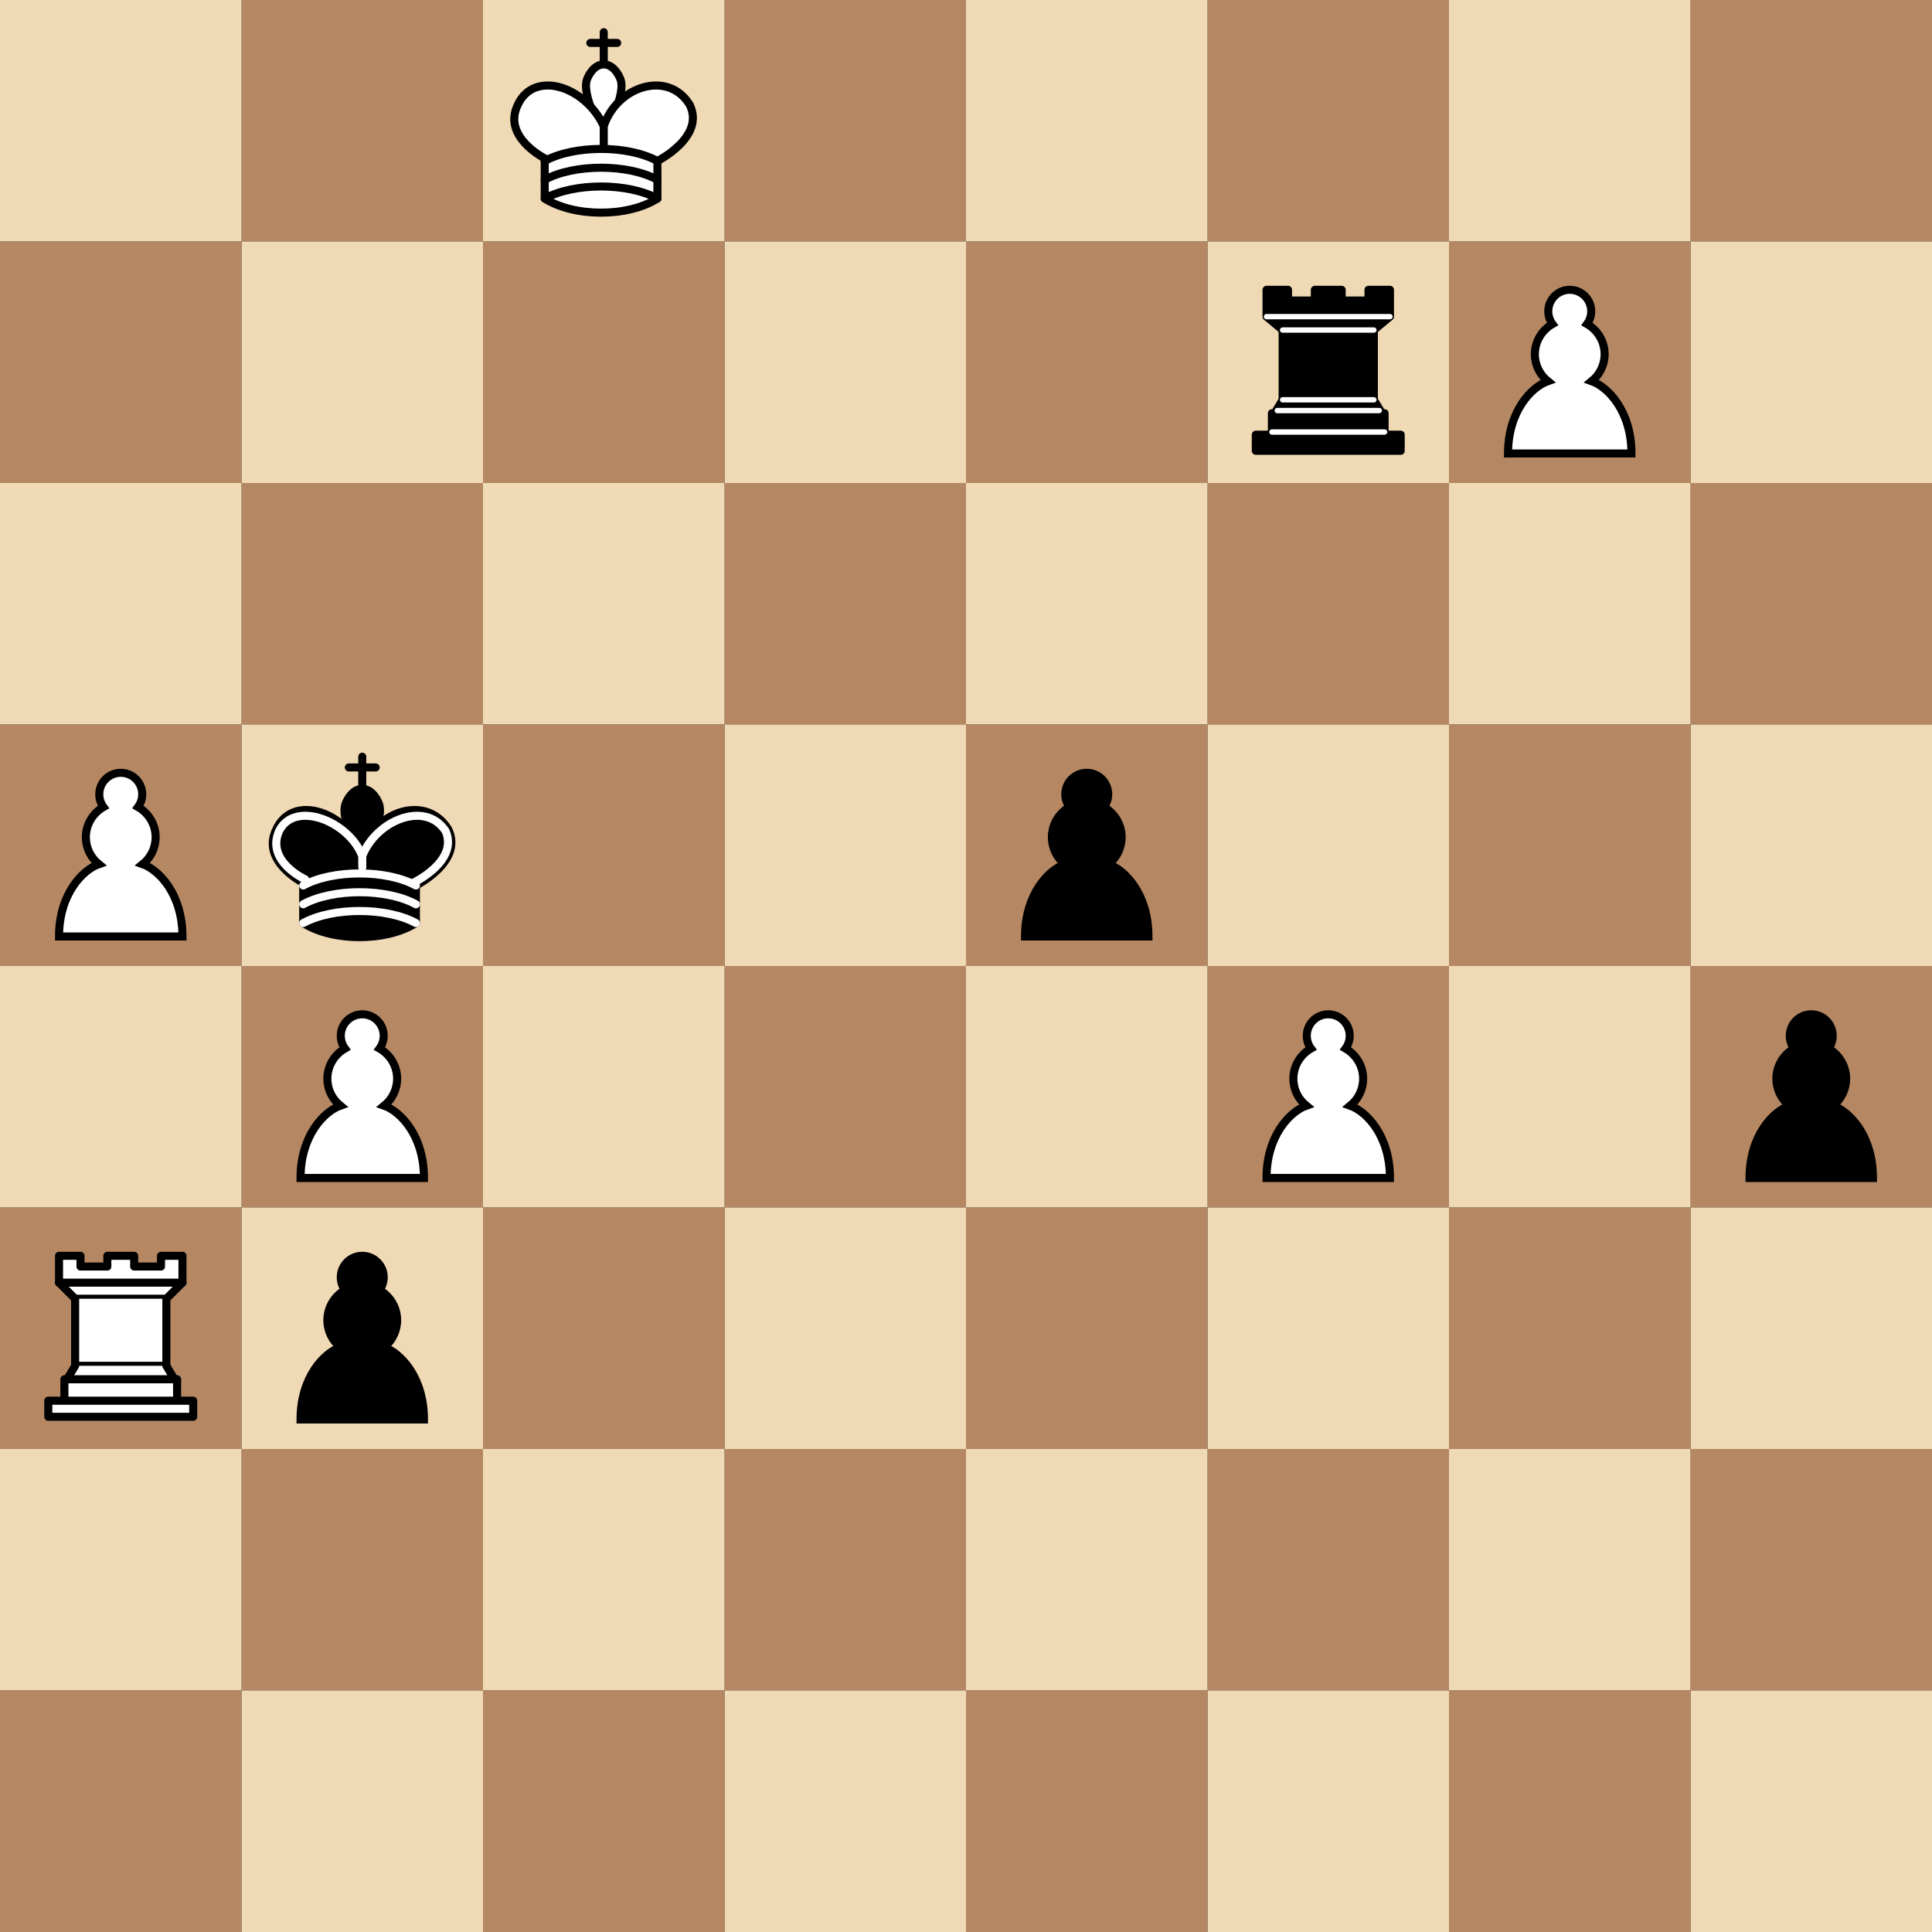
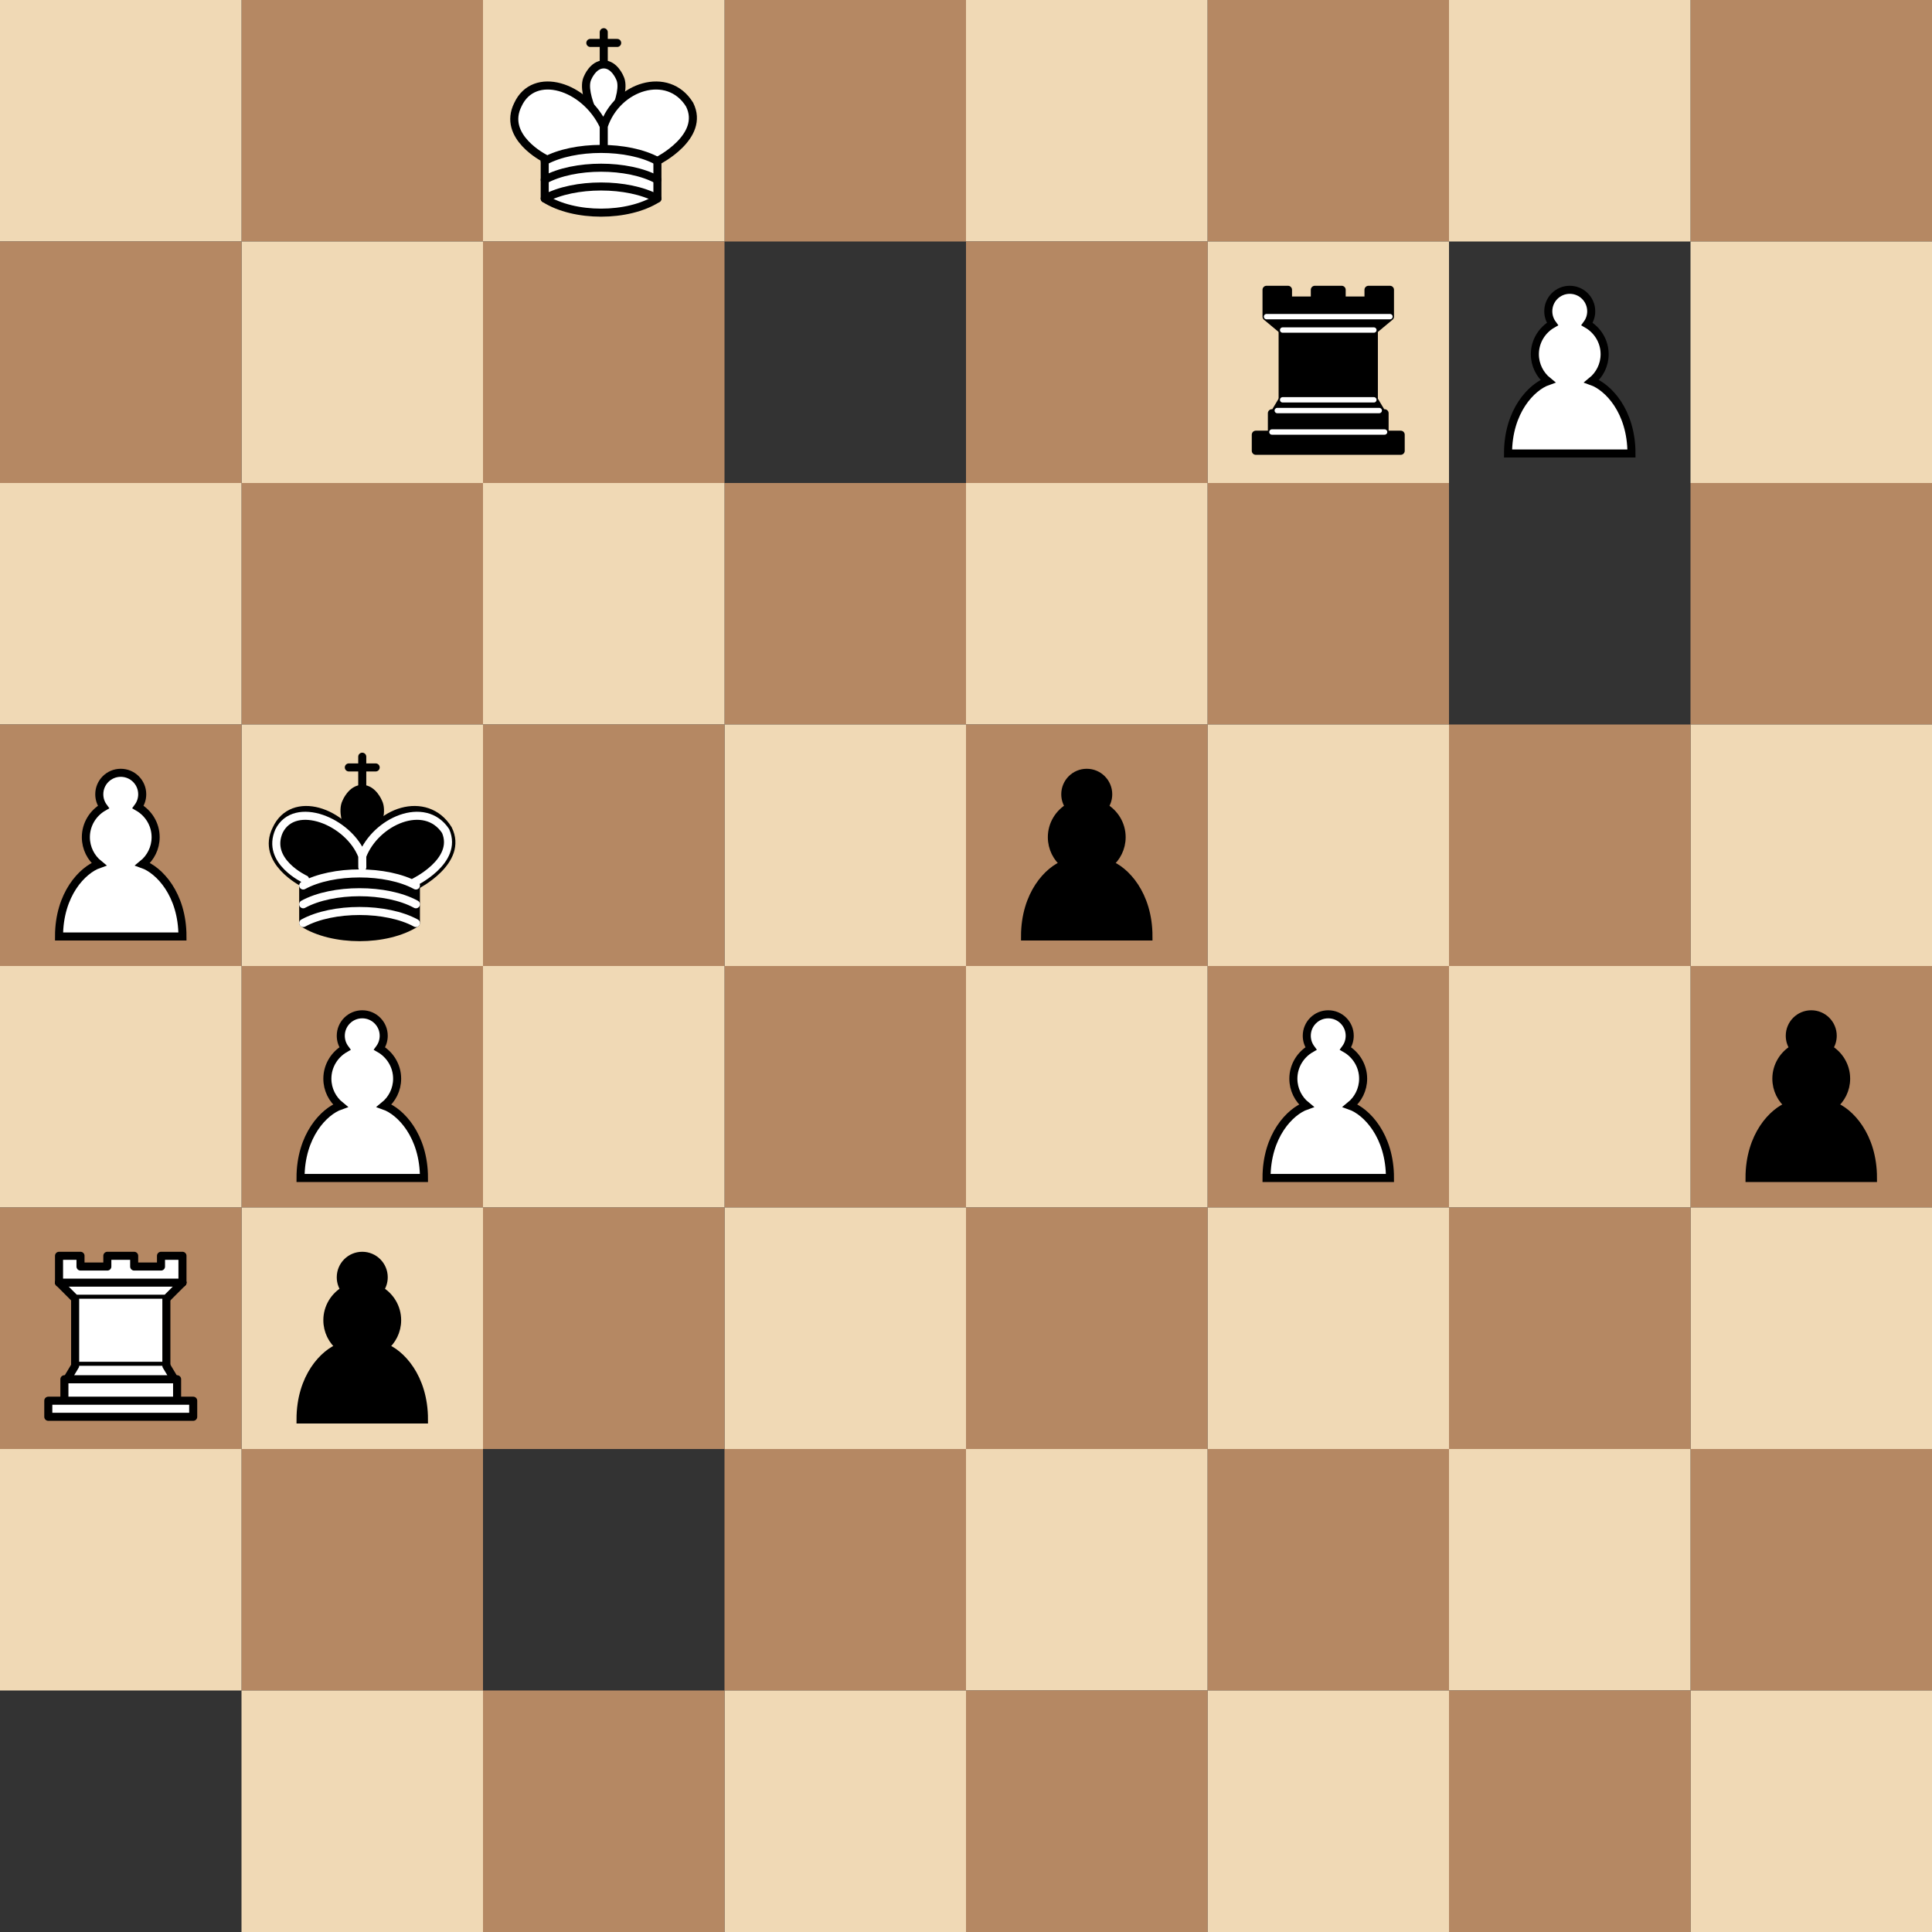
<svg xmlns="http://www.w3.org/2000/svg" xmlns:xlink="http://www.w3.org/1999/xlink" version="1.2" baseProfile="tiny" viewBox="0 0 360 360" width="360" height="360">
  <rect x="0" y="0" width="360" height="360" fill="#333333" stroke="none" />
  <desc>
    <pre>. . . . . . . .
. . . . . . . .
. . . . . . p R
p . P . . . P .
. . . p . . k P
. . . . . . . .
. P r . . . . .
. . . . . K . .</pre>
  </desc>
  <defs>
    <g id="white-pawn" class="white pawn">
      <path d="M22.5 9c-2.21 0-4 1.79-4 4 0 .89.29 1.71.78 2.38C17.33 16.5 16 18.59 16 21c0 2.03.94 3.84 2.41 5.03-3 1.06-7.41 5.55-7.41 13.47h23c0-7.92-4.41-12.41-7.41-13.47 1.47-1.19 2.41-3 2.41-5.03 0-2.41-1.33-4.5-3.28-5.62.49-.67.78-1.49.78-2.38 0-2.21-1.79-4-4-4z" fill="#fff" stroke="#000" stroke-width="1.5" stroke-linecap="round" />
    </g>
    <g id="white-rook" class="white rook" fill="#fff" fill-rule="evenodd" stroke="#000" stroke-width="1.5" stroke-linecap="round" stroke-linejoin="round">
      <path d="M9 39h27v-3H9v3zM12 36v-4h21v4H12zM11 14V9h4v2h5V9h5v2h5V9h4v5" stroke-linecap="butt" />
      <path d="M34 14l-3 3H14l-3-3" />
      <path d="M31 17v12.5H14V17" stroke-linecap="butt" stroke-linejoin="miter" />
      <path d="M31 29.5l1.5 2.5h-20l1.5-2.5" />
      <path d="M11 14h23" fill="none" stroke-linejoin="miter" />
    </g>
    <g id="white-king" class="white king" fill="none" fill-rule="evenodd" stroke="#000" stroke-width="1.5" stroke-linecap="round" stroke-linejoin="round">
      <path d="M22.5 11.63V6M20 8h5" stroke-linejoin="miter" />
      <path d="M22.5 25s4.5-7.5 3-10.5c0 0-1-2.5-3-2.5s-3 2.5-3 2.5c-1.5 3 3 10.5 3 10.5" fill="#fff" stroke-linecap="butt" stroke-linejoin="miter" />
      <path d="M11.5 37c5.5 3.5 15.5 3.5 21 0v-7s9-4.5 6-10.5c-4-6.5-13.5-3.5-16 4V27v-3.5c-3.5-7.5-13-10.5-16-4-3 6 5 10 5 10V37z" fill="#fff" />
      <path d="M11.5 30c5.5-3 15.5-3 21 0m-21 3.5c5.5-3 15.5-3 21 0m-21 3.5c5.5-3 15.5-3 21 0" />
    </g>
    <g id="black-pawn" class="black pawn">
      <path d="M22.5 9c-2.21 0-4 1.79-4 4 0 .89.29 1.71.78 2.38C17.33 16.5 16 18.59 16 21c0 2.03.94 3.84 2.41 5.03-3 1.06-7.41 5.55-7.41 13.47h23c0-7.92-4.41-12.41-7.41-13.47 1.47-1.19 2.41-3 2.41-5.03 0-2.41-1.33-4.5-3.28-5.62.49-.67.78-1.49.78-2.38 0-2.21-1.79-4-4-4z" fill="#000" stroke="#000" stroke-width="1.5" stroke-linecap="round" />
    </g>
    <g id="black-rook" class="black rook" fill="#000" fill-rule="evenodd" stroke="#000" stroke-width="1.5" stroke-linecap="round" stroke-linejoin="round">
      <path d="M9 39h27v-3H9v3zM12.5 32l1.5-2.5h17l1.5 2.5h-20zM12 36v-4h21v4H12z" stroke-linecap="butt" />
      <path d="M14 29.5v-13h17v13H14z" stroke-linecap="butt" stroke-linejoin="miter" />
      <path d="M14 16.5L11 14h23l-3 2.5H14zM11 14V9h4v2h5V9h5v2h5V9h4v5H11z" stroke-linecap="butt" />
      <path d="M12 35.5h21M13 31.5h19M14 29.5h17M14 16.5h17M11 14h23" fill="none" stroke="#fff" stroke-width="1" stroke-linejoin="miter" />
    </g>
    <g id="black-king" class="black king" fill="none" fill-rule="evenodd" stroke="#000" stroke-width="1.5" stroke-linecap="round" stroke-linejoin="round">
      <path d="M22.5 11.63V6" stroke-linejoin="miter" />
      <path d="M22.5 25s4.5-7.5 3-10.5c0 0-1-2.5-3-2.5s-3 2.5-3 2.5c-1.5 3 3 10.5 3 10.5" fill="#000" stroke-linecap="butt" stroke-linejoin="miter" />
      <path d="M11.5 37c5.5 3.5 15.5 3.5 21 0v-7s9-4.5 6-10.5c-4-6.5-13.5-3.5-16 4V27v-3.5c-3.5-7.5-13-10.5-16-4-3 6 5 10 5 10V37z" fill="#000" />
      <path d="M20 8h5" stroke-linejoin="miter" />
      <path d="M32 29.5s8.5-4 6.03-9.65C34.15 14 25 18 22.5 24.5l.01 2.1-.01-2.1C20 18 9.906 14 6.997 19.85c-2.497 5.65 4.853 9 4.853 9M11.5 30c5.5-3 15.5-3 21 0m-21 3.5c5.5-3 15.5-3 21 0m-21 3.5c5.5-3 15.5-3 21 0" stroke="#fff" />
    </g>
  </defs>
  <rect x="315" y="0" width="45" height="45" class="square dark a1" stroke="none" fill="#b58863" />
  <rect x="270" y="0" width="45" height="45" class="square light b1" stroke="none" fill="#f0d9b5" />
  <rect x="225" y="0" width="45" height="45" class="square dark c1" stroke="none" fill="#b58863" />
  <rect x="180" y="0" width="45" height="45" class="square light d1" stroke="none" fill="#f0d9b5" />
  <rect x="135" y="0" width="45" height="45" class="square dark e1" stroke="none" fill="#b58863" />
  <rect x="90" y="0" width="45" height="45" class="square light f1" stroke="none" fill="#f0d9b5" />
  <rect x="45" y="0" width="45" height="45" class="square dark g1" stroke="none" fill="#b58863" />
  <rect x="0" y="0" width="45" height="45" class="square light h1" stroke="none" fill="#f0d9b5" />
  <rect x="315" y="45" width="45" height="45" class="square light a2" stroke="none" fill="#f0d9b5" />
-   <rect x="270" y="45" width="45" height="45" class="square dark b2" stroke="none" fill="#b58863" />
  <rect x="225" y="45" width="45" height="45" class="square light c2" stroke="none" fill="#f0d9b5" />
  <rect x="180" y="45" width="45" height="45" class="square dark d2" stroke="none" fill="#b58863" />
-   <rect x="135" y="45" width="45" height="45" class="square light e2" stroke="none" fill="#f0d9b5" />
  <rect x="90" y="45" width="45" height="45" class="square dark f2" stroke="none" fill="#b58863" />
  <rect x="45" y="45" width="45" height="45" class="square light g2" stroke="none" fill="#f0d9b5" />
  <rect x="0" y="45" width="45" height="45" class="square dark h2" stroke="none" fill="#b58863" />
  <rect x="315" y="90" width="45" height="45" class="square dark a3" stroke="none" fill="#b58863" />
-   <rect x="270" y="90" width="45" height="45" class="square light b3" stroke="none" fill="#f0d9b5" />
  <rect x="225" y="90" width="45" height="45" class="square dark c3" stroke="none" fill="#b58863" />
  <rect x="180" y="90" width="45" height="45" class="square light d3" stroke="none" fill="#f0d9b5" />
  <rect x="135" y="90" width="45" height="45" class="square dark e3" stroke="none" fill="#b58863" />
  <rect x="90" y="90" width="45" height="45" class="square light f3" stroke="none" fill="#f0d9b5" />
  <rect x="45" y="90" width="45" height="45" class="square dark g3" stroke="none" fill="#b58863" />
  <rect x="0" y="90" width="45" height="45" class="square light h3" stroke="none" fill="#f0d9b5" />
  <rect x="315" y="135" width="45" height="45" class="square light a4" stroke="none" fill="#f0d9b5" />
  <rect x="270" y="135" width="45" height="45" class="square dark b4" stroke="none" fill="#b58863" />
  <rect x="225" y="135" width="45" height="45" class="square light c4" stroke="none" fill="#f0d9b5" />
  <rect x="180" y="135" width="45" height="45" class="square dark d4" stroke="none" fill="#b58863" />
  <rect x="135" y="135" width="45" height="45" class="square light e4" stroke="none" fill="#f0d9b5" />
  <rect x="90" y="135" width="45" height="45" class="square dark f4" stroke="none" fill="#b58863" />
  <rect x="45" y="135" width="45" height="45" class="square light g4" stroke="none" fill="#f0d9b5" />
  <rect x="0" y="135" width="45" height="45" class="square dark h4" stroke="none" fill="#b58863" />
  <rect x="315" y="180" width="45" height="45" class="square dark a5" stroke="none" fill="#b58863" />
  <rect x="270" y="180" width="45" height="45" class="square light b5" stroke="none" fill="#f0d9b5" />
  <rect x="225" y="180" width="45" height="45" class="square dark c5" stroke="none" fill="#b58863" />
  <rect x="180" y="180" width="45" height="45" class="square light d5" stroke="none" fill="#f0d9b5" />
  <rect x="135" y="180" width="45" height="45" class="square dark e5" stroke="none" fill="#b58863" />
  <rect x="90" y="180" width="45" height="45" class="square light f5" stroke="none" fill="#f0d9b5" />
  <rect x="45" y="180" width="45" height="45" class="square dark g5" stroke="none" fill="#b58863" />
  <rect x="0" y="180" width="45" height="45" class="square light h5" stroke="none" fill="#f0d9b5" />
  <rect x="315" y="225" width="45" height="45" class="square light a6" stroke="none" fill="#f0d9b5" />
  <rect x="270" y="225" width="45" height="45" class="square dark b6" stroke="none" fill="#b58863" />
  <rect x="225" y="225" width="45" height="45" class="square light c6" stroke="none" fill="#f0d9b5" />
  <rect x="180" y="225" width="45" height="45" class="square dark d6" stroke="none" fill="#b58863" />
  <rect x="135" y="225" width="45" height="45" class="square light e6" stroke="none" fill="#f0d9b5" />
  <rect x="90" y="225" width="45" height="45" class="square dark f6" stroke="none" fill="#b58863" />
  <rect x="45" y="225" width="45" height="45" class="square light g6" stroke="none" fill="#f0d9b5" />
  <rect x="0" y="225" width="45" height="45" class="square dark h6" stroke="none" fill="#b58863" />
  <rect x="315" y="270" width="45" height="45" class="square dark a7" stroke="none" fill="#b58863" />
  <rect x="270" y="270" width="45" height="45" class="square light b7" stroke="none" fill="#f0d9b5" />
  <rect x="225" y="270" width="45" height="45" class="square dark c7" stroke="none" fill="#b58863" />
  <rect x="180" y="270" width="45" height="45" class="square light d7" stroke="none" fill="#f0d9b5" />
  <rect x="135" y="270" width="45" height="45" class="square dark e7" stroke="none" fill="#b58863" />
-   <rect x="90" y="270" width="45" height="45" class="square light f7" stroke="none" fill="#f0d9b5" />
  <rect x="45" y="270" width="45" height="45" class="square dark g7" stroke="none" fill="#b58863" />
  <rect x="0" y="270" width="45" height="45" class="square light h7" stroke="none" fill="#f0d9b5" />
  <rect x="315" y="315" width="45" height="45" class="square light a8" stroke="none" fill="#f0d9b5" />
  <rect x="270" y="315" width="45" height="45" class="square dark b8" stroke="none" fill="#b58863" />
  <rect x="225" y="315" width="45" height="45" class="square light c8" stroke="none" fill="#f0d9b5" />
  <rect x="180" y="315" width="45" height="45" class="square dark d8" stroke="none" fill="#b58863" />
  <rect x="135" y="315" width="45" height="45" class="square light e8" stroke="none" fill="#f0d9b5" />
  <rect x="90" y="315" width="45" height="45" class="square dark f8" stroke="none" fill="#b58863" />
  <rect x="45" y="315" width="45" height="45" class="square light g8" stroke="none" fill="#f0d9b5" />
-   <rect x="0" y="315" width="45" height="45" class="square dark h8" stroke="none" fill="#b58863" />
  <use href="#white-king" xlink:href="#white-king" transform="translate(90, 0)" />
  <use href="#white-pawn" xlink:href="#white-pawn" transform="translate(270, 45)" />
  <use href="#black-rook" xlink:href="#black-rook" transform="translate(225, 45)" />
  <use href="#black-pawn" xlink:href="#black-pawn" transform="translate(180, 135)" />
  <use href="#black-king" xlink:href="#black-king" transform="translate(45, 135)" />
  <use href="#white-pawn" xlink:href="#white-pawn" transform="translate(0, 135)" />
  <use href="#black-pawn" xlink:href="#black-pawn" transform="translate(315, 180)" />
  <use href="#white-pawn" xlink:href="#white-pawn" transform="translate(225, 180)" />
  <use href="#white-pawn" xlink:href="#white-pawn" transform="translate(45, 180)" />
  <use href="#black-pawn" xlink:href="#black-pawn" transform="translate(45, 225)" />
  <use href="#white-rook" xlink:href="#white-rook" transform="translate(0, 225)" />
</svg>